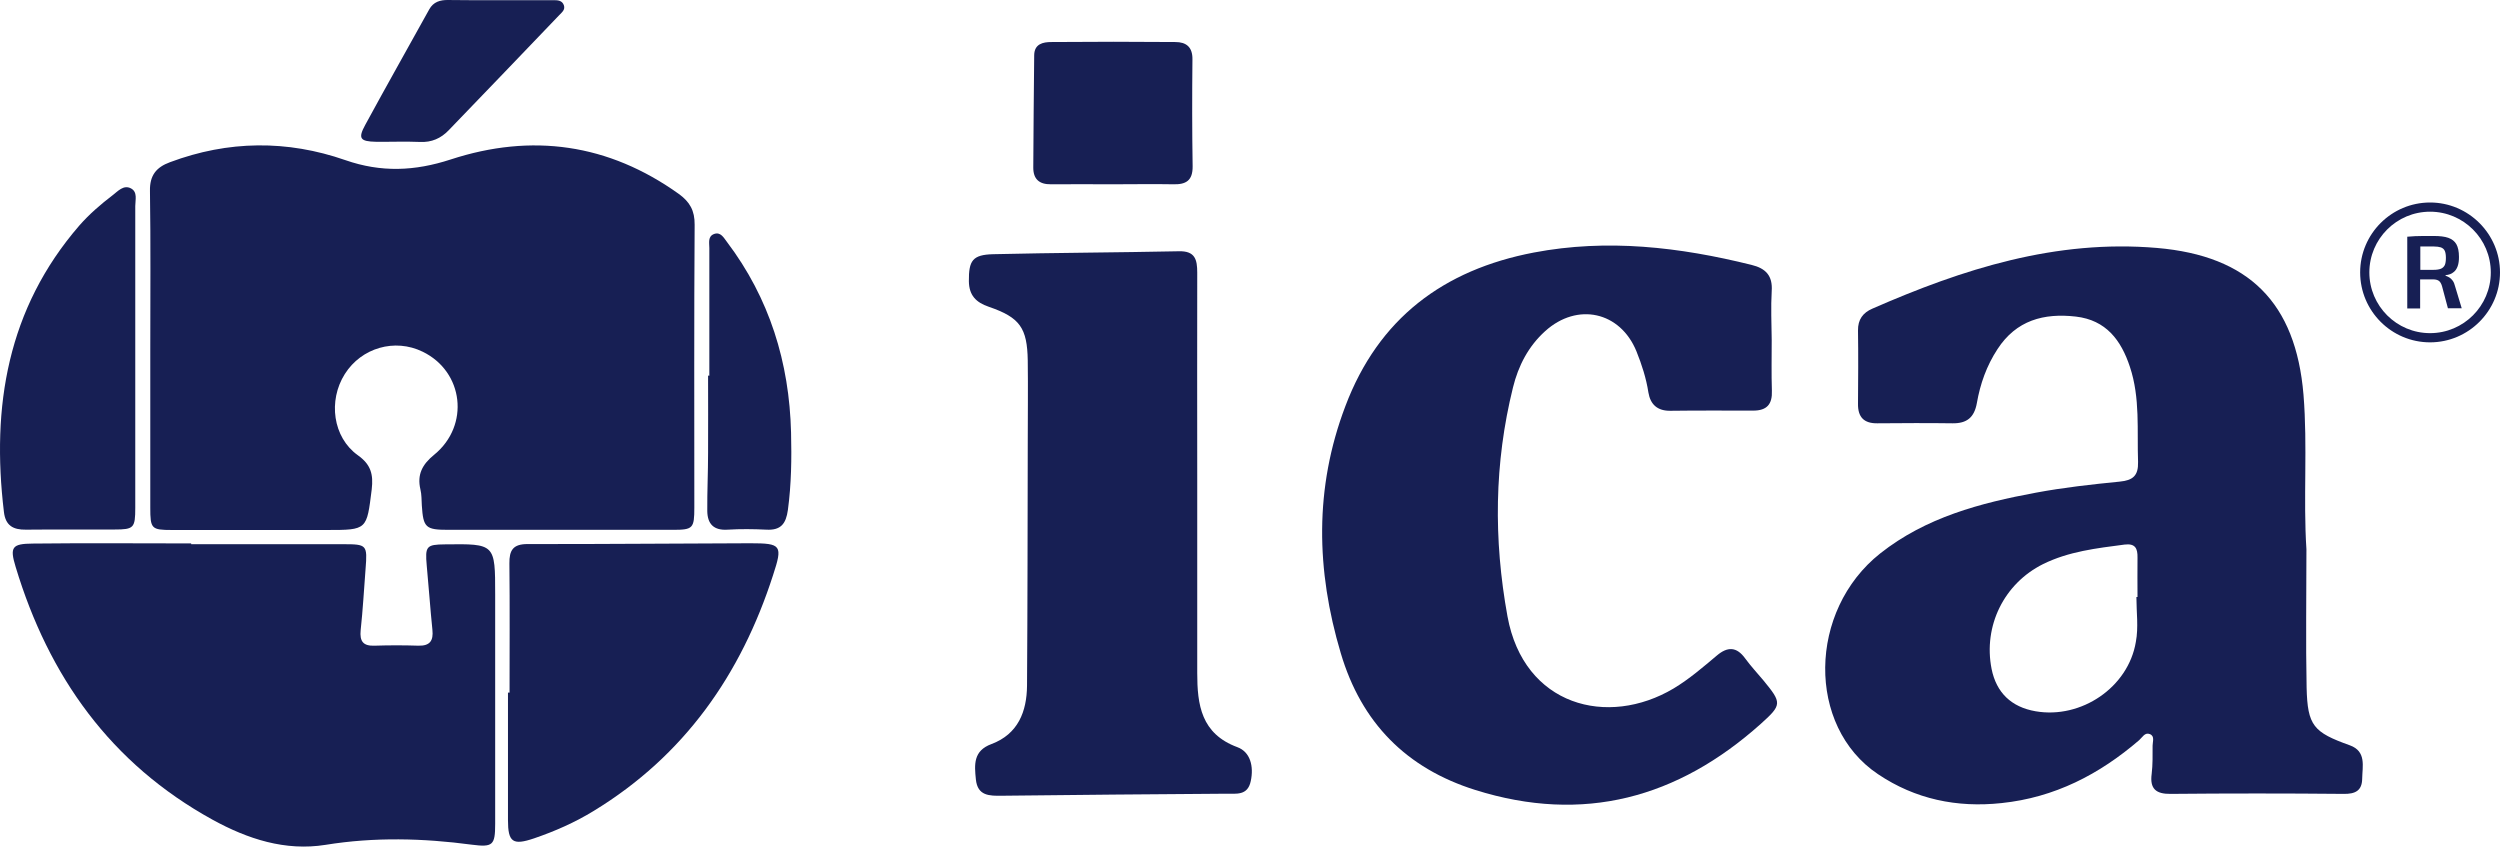
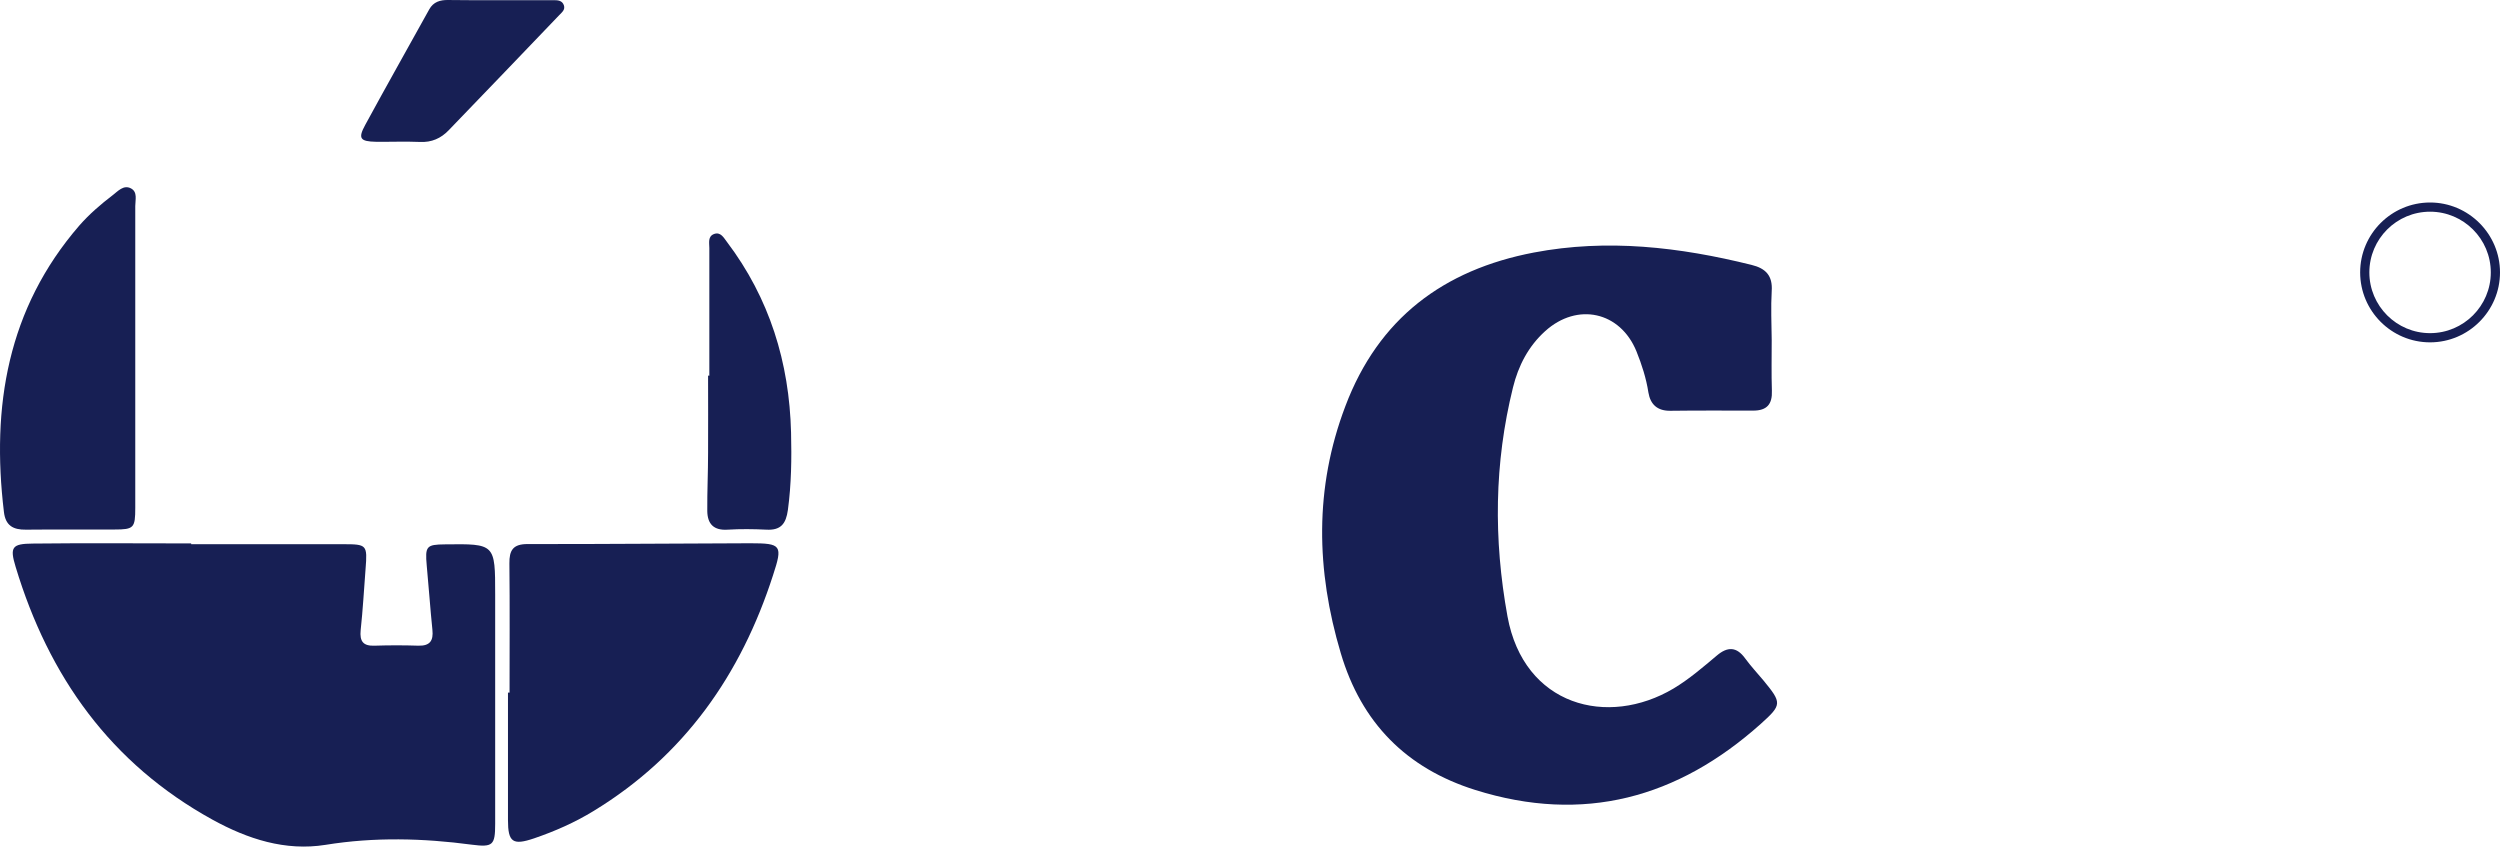
<svg xmlns="http://www.w3.org/2000/svg" width="264" height="90" viewBox="0 0 264 90" fill="none">
-   <path fill-rule="evenodd" clip-rule="evenodd" d="M243.559 58.011C243.559 62.946 243.481 67.785 243.578 72.604C243.675 76.645 244.297 77.326 248.144 78.705C249.913 79.346 249.466 80.92 249.446 82.242C249.427 83.505 248.708 83.854 247.484 83.835C241.402 83.777 235.3 83.777 229.218 83.835C227.683 83.854 227.003 83.31 227.217 81.717C227.334 80.745 227.314 79.735 227.314 78.744C227.314 78.317 227.567 77.734 227.023 77.52C226.498 77.306 226.226 77.87 225.896 78.161C221.698 81.775 216.957 84.224 211.361 84.806C206.659 85.312 202.248 84.398 198.323 81.756C190.764 76.704 190.92 64.481 198.556 58.438C203.375 54.63 209.127 53.114 214.995 52.026C217.909 51.482 220.882 51.152 223.836 50.86C225.235 50.724 225.818 50.239 225.779 48.781C225.662 45.419 226.012 42.038 224.924 38.755C223.991 35.918 222.398 33.8 219.211 33.431C215.83 33.042 212.916 33.819 210.934 36.87C209.787 38.619 209.107 40.542 208.757 42.563C208.485 44.079 207.708 44.72 206.192 44.701C203.55 44.662 200.907 44.681 198.245 44.701C196.846 44.72 196.185 44.059 196.205 42.641C196.224 40.056 196.244 37.472 196.205 34.907C196.185 33.741 196.729 33.022 197.72 32.595C207.3 28.398 217.093 25.269 227.78 26.183C237.477 27.018 242.432 31.954 243.248 41.669C243.695 47.149 243.209 52.648 243.559 58.011ZM225.604 63.044C225.643 63.044 225.682 63.044 225.721 63.044C225.721 61.664 225.701 60.265 225.721 58.885C225.74 57.914 225.488 57.37 224.361 57.506C221.407 57.894 218.473 58.225 215.753 59.565C211.614 61.625 209.418 66.114 210.312 70.641C210.817 73.148 212.391 74.663 214.956 75.11C219.775 75.946 224.749 72.584 225.546 67.785C225.837 66.25 225.604 64.637 225.604 63.044Z" fill="#171F54" />
  <path fill-rule="evenodd" clip-rule="evenodd" d="M187.092 35.898C187.092 37.686 187.053 39.474 187.111 41.261C187.17 42.68 186.587 43.36 185.149 43.36C182.234 43.36 179.319 43.34 176.405 43.379C175.025 43.399 174.287 42.719 174.073 41.456C173.84 39.94 173.373 38.502 172.81 37.103C171.1 32.906 166.572 31.896 163.172 34.966C161.404 36.559 160.335 38.619 159.772 40.912C157.79 48.917 157.712 56.942 159.189 65.084C160.918 74.566 169.779 76.84 176.735 72.701C178.387 71.71 179.844 70.447 181.301 69.223C182.428 68.271 183.38 68.271 184.294 69.534C184.877 70.33 185.557 71.069 186.198 71.827C188.18 74.236 188.199 74.411 185.926 76.451C177.162 84.282 167.214 87.002 155.808 83.427C148.501 81.134 143.76 76.315 141.584 68.97C138.98 60.226 138.786 51.541 142.07 42.894C145.567 33.625 152.427 28.495 161.967 26.669C169.72 25.192 177.357 26.086 184.954 27.971C186.47 28.34 187.208 29.117 187.092 30.749C186.995 32.44 187.072 34.169 187.092 35.898Z" fill="#171F54" />
-   <path fill-rule="evenodd" clip-rule="evenodd" d="M126.428 50.608C126.428 57.428 126.428 64.229 126.428 71.05C126.428 74.431 126.836 77.481 130.664 78.9C132.043 79.405 132.412 80.94 132.082 82.475C131.752 84.069 130.527 83.796 129.42 83.816C121.55 83.874 113.681 83.933 105.811 84.03C104.47 84.049 103.227 84.049 103.052 82.3C102.896 80.746 102.76 79.288 104.703 78.57C107.502 77.52 108.434 75.15 108.454 72.39C108.512 63.86 108.512 55.33 108.531 46.8C108.531 43.885 108.57 40.97 108.531 38.075C108.473 34.636 107.715 33.528 104.431 32.401C103.052 31.935 102.333 31.177 102.313 29.7C102.294 27.504 102.702 26.902 104.878 26.844C111.427 26.688 117.975 26.669 124.504 26.533C126.214 26.494 126.428 27.427 126.428 28.787C126.408 36.054 126.428 43.341 126.428 50.608Z" fill="#171F54" />
-   <path fill-rule="evenodd" clip-rule="evenodd" d="M117.528 19.46C115.352 19.46 113.156 19.44 110.98 19.46C109.755 19.479 109.114 18.916 109.114 17.711C109.134 13.747 109.172 9.783 109.211 5.819C109.231 4.634 110.144 4.439 111.018 4.439C115.39 4.401 119.743 4.401 124.115 4.439C125.261 4.439 125.942 4.964 125.922 6.266C125.883 10.036 125.883 13.805 125.942 17.555C125.961 19.071 125.242 19.499 123.882 19.46C121.764 19.421 119.646 19.46 117.528 19.46Z" fill="#171F54" />
-   <path fill-rule="evenodd" clip-rule="evenodd" d="M15.87 36.872C15.87 31.297 15.92 25.722 15.836 20.164C15.803 18.512 16.504 17.66 17.956 17.126C24.115 14.823 30.324 14.773 36.467 16.909C40.255 18.228 43.794 18.078 47.583 16.843C56.162 14.039 64.257 15.174 71.685 20.481C72.837 21.316 73.371 22.234 73.354 23.736C73.287 33.684 73.321 43.632 73.321 53.58C73.321 55.8 73.187 55.95 71.051 55.95C63.139 55.95 55.244 55.95 47.333 55.95C44.946 55.95 44.695 55.716 44.545 53.38C44.512 52.812 44.528 52.228 44.395 51.677C44.028 50.108 44.595 49.04 45.847 48.022C49.636 44.934 48.968 39.242 44.629 37.139C41.691 35.704 38.169 36.722 36.416 39.492C34.63 42.313 35.148 46.186 37.785 48.072C39.17 49.056 39.438 50.091 39.254 51.677C38.72 55.95 38.803 55.967 34.53 55.967C29.072 55.967 23.614 55.967 18.156 55.967C15.986 55.967 15.87 55.833 15.87 53.613C15.87 48.005 15.87 42.43 15.87 36.872Z" fill="#171F54" />
  <path fill-rule="evenodd" clip-rule="evenodd" d="M20.193 57.468C25.534 57.468 30.892 57.468 36.233 57.468C38.753 57.468 38.803 57.535 38.603 60.089C38.436 62.242 38.319 64.395 38.086 66.548C37.969 67.733 38.353 68.234 39.571 68.184C41.107 68.134 42.642 68.134 44.178 68.184C45.413 68.217 45.78 67.65 45.663 66.515C45.43 64.261 45.28 61.992 45.063 59.721C44.879 57.685 45.029 57.502 46.982 57.485C52.29 57.418 52.29 57.418 52.29 62.776C52.29 70.855 52.29 78.933 52.29 87.011C52.29 89.265 52.039 89.482 49.82 89.198C44.679 88.514 39.538 88.38 34.38 89.215C30.124 89.899 26.151 88.597 22.446 86.561C11.68 80.635 5.137 71.422 1.649 59.855C1.015 57.769 1.265 57.418 3.468 57.401C9.043 57.335 14.618 57.385 20.176 57.385C20.193 57.401 20.193 57.435 20.193 57.468Z" fill="#171F54" />
  <path fill-rule="evenodd" clip-rule="evenodd" d="M53.809 73.142C53.809 68.602 53.842 64.045 53.792 59.505C53.775 58.103 54.176 57.452 55.711 57.452C63.556 57.469 71.384 57.385 79.229 57.368C82.534 57.368 82.668 57.586 81.633 60.74C78.244 71.256 72.252 79.801 62.705 85.627C60.719 86.845 58.599 87.78 56.396 88.531C54.142 89.299 53.642 88.931 53.642 86.595C53.642 82.105 53.642 77.632 53.642 73.142C53.692 73.142 53.758 73.142 53.809 73.142Z" fill="#171F54" />
  <path fill-rule="evenodd" clip-rule="evenodd" d="M14.284 37.789C14.284 43.064 14.284 48.355 14.284 53.629C14.284 55.749 14.134 55.916 12.098 55.916C8.976 55.933 5.855 55.899 2.734 55.933C1.382 55.949 0.581 55.499 0.414 54.063C-0.921 42.93 0.781 32.599 8.375 23.819C9.427 22.617 10.629 21.582 11.897 20.614C12.448 20.197 13.049 19.479 13.834 19.896C14.551 20.28 14.284 21.115 14.284 21.766C14.284 27.124 14.284 32.465 14.284 37.789Z" fill="#171F54" />
  <path fill-rule="evenodd" clip-rule="evenodd" d="M74.906 39.676C74.906 35.186 74.906 30.696 74.906 26.189C74.906 25.639 74.723 24.954 75.424 24.704C76.108 24.47 76.425 25.105 76.759 25.538C81.266 31.497 83.352 38.274 83.536 45.685C83.603 48.405 83.569 51.126 83.202 53.847C83.002 55.299 82.468 56.017 80.932 55.933C79.58 55.866 78.195 55.85 76.843 55.933C75.374 56.033 74.706 55.332 74.689 53.964C74.673 51.927 74.773 49.874 74.773 47.838C74.79 45.117 74.773 42.38 74.773 39.659C74.84 39.676 74.873 39.676 74.906 39.676Z" fill="#171F54" />
  <path fill-rule="evenodd" clip-rule="evenodd" d="M52.64 0.018C54.577 0.018 56.513 0.018 58.432 0.018C58.9 0.018 59.367 0.034 59.55 0.568C59.701 1.036 59.334 1.303 59.066 1.587C55.178 5.642 51.288 9.715 47.383 13.754C46.565 14.606 45.58 15.056 44.328 14.989C42.793 14.923 41.257 14.989 39.721 14.973C38.019 14.94 37.785 14.622 38.57 13.187C40.79 9.098 43.076 5.058 45.33 0.986C45.764 0.201 46.481 -0.016 47.333 0.001C49.119 0.034 50.888 0.018 52.64 0.018Z" fill="#171F54" />
-   <path d="M259.259 30.244C259.2 30.011 259.123 29.797 259.006 29.642C258.889 29.486 258.773 29.369 258.637 29.292C258.501 29.214 258.365 29.156 258.248 29.117V29.059C258.598 29.02 258.889 28.923 259.084 28.748C259.298 28.592 259.434 28.378 259.531 28.107C259.628 27.834 259.667 27.523 259.667 27.135C259.667 26.552 259.57 26.105 259.395 25.794C259.22 25.483 258.928 25.25 258.54 25.114C258.151 24.978 257.646 24.92 257.005 24.92C256.577 24.92 256.208 24.92 255.897 24.92C255.586 24.92 255.314 24.939 255.042 24.939C254.789 24.959 254.498 24.978 254.207 24.997V32.576H255.567V29.506C255.625 29.506 255.683 29.506 255.761 29.506C256.091 29.506 256.499 29.506 256.985 29.506C257.218 29.506 257.413 29.564 257.549 29.661C257.685 29.758 257.801 29.952 257.879 30.224L258.501 32.556H259.958L259.259 30.244ZM257.762 28.378C257.568 28.456 257.316 28.495 256.985 28.495H255.586V26.027C255.994 26.027 256.461 26.027 256.985 26.027C257.316 26.027 257.568 26.066 257.762 26.125C257.957 26.202 258.093 26.319 258.171 26.494C258.248 26.669 258.287 26.921 258.287 27.232C258.287 27.562 258.248 27.815 258.171 27.99C258.073 28.184 257.937 28.301 257.762 28.378Z" fill="#171F54" />
  <path d="M256.616 36.152C252.536 36.152 249.232 32.829 249.232 28.768C249.232 24.687 252.555 21.384 256.616 21.384C260.677 21.384 264 24.707 264 28.768C264 32.829 260.677 36.152 256.616 36.152ZM256.616 22.355C253.08 22.355 250.204 25.231 250.204 28.768C250.204 32.304 253.08 35.18 256.616 35.18C260.153 35.18 263.028 32.304 263.028 28.768C263.028 25.231 260.153 22.355 256.616 22.355Z" fill="#171F54" />
</svg>